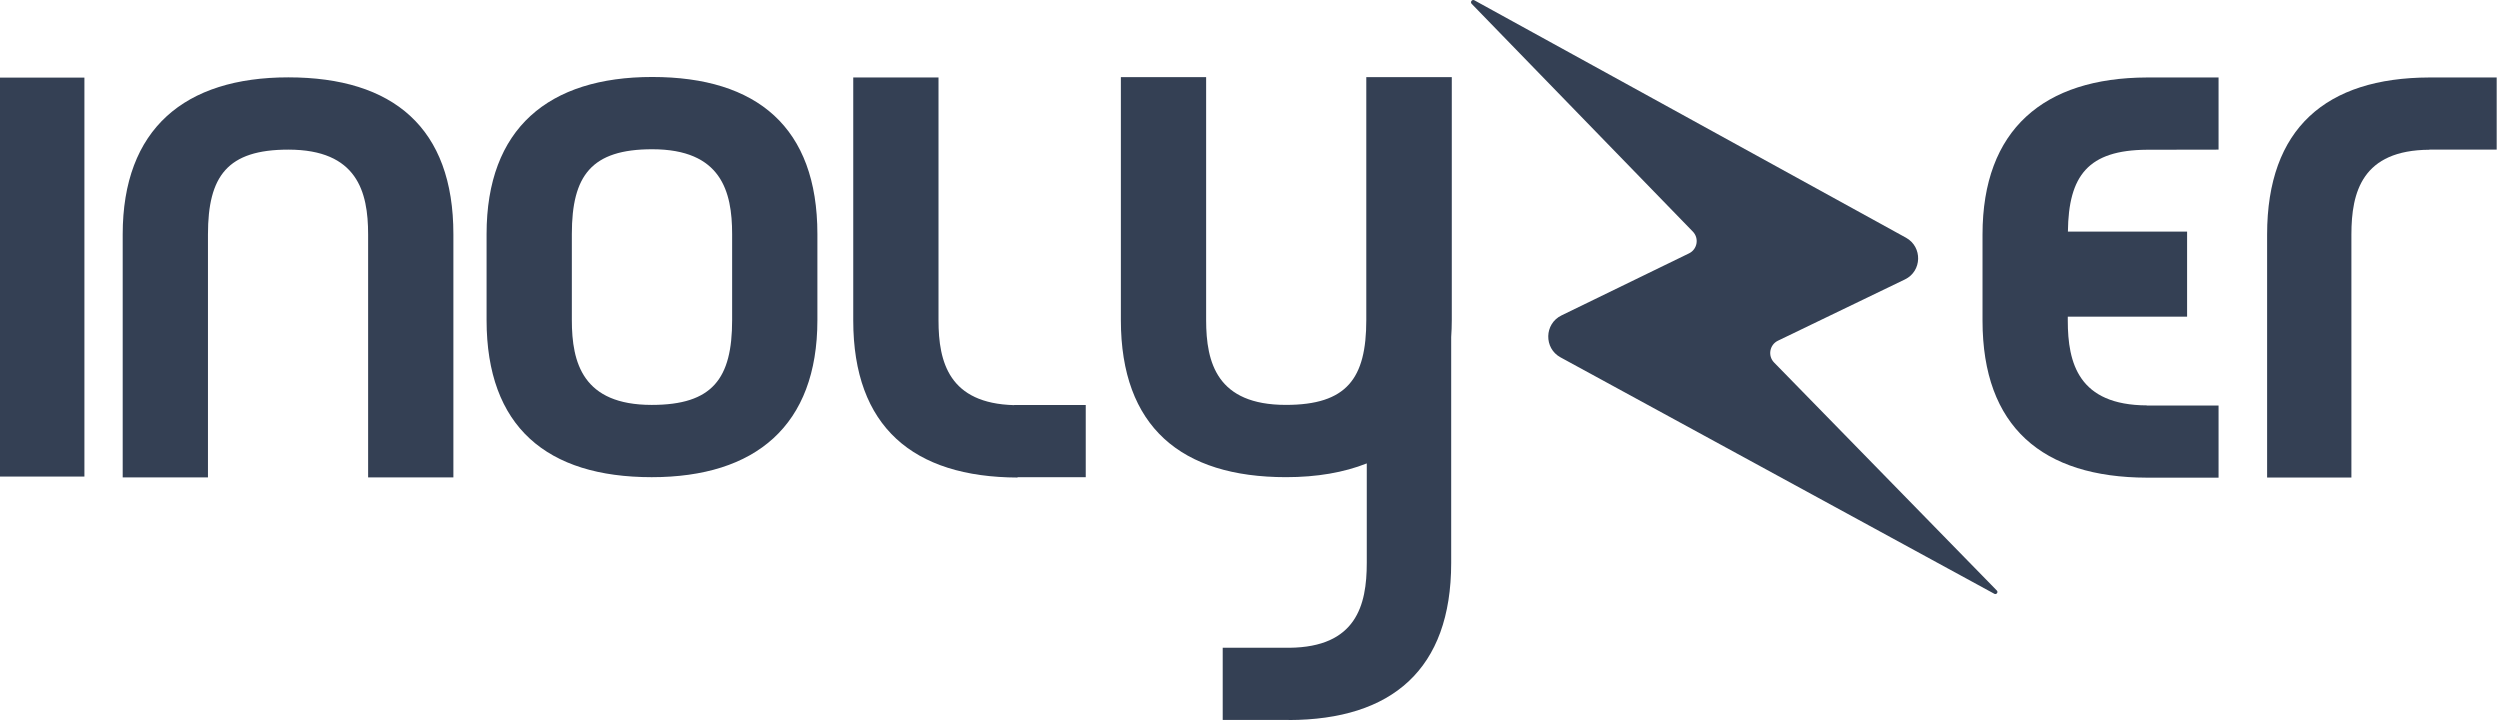
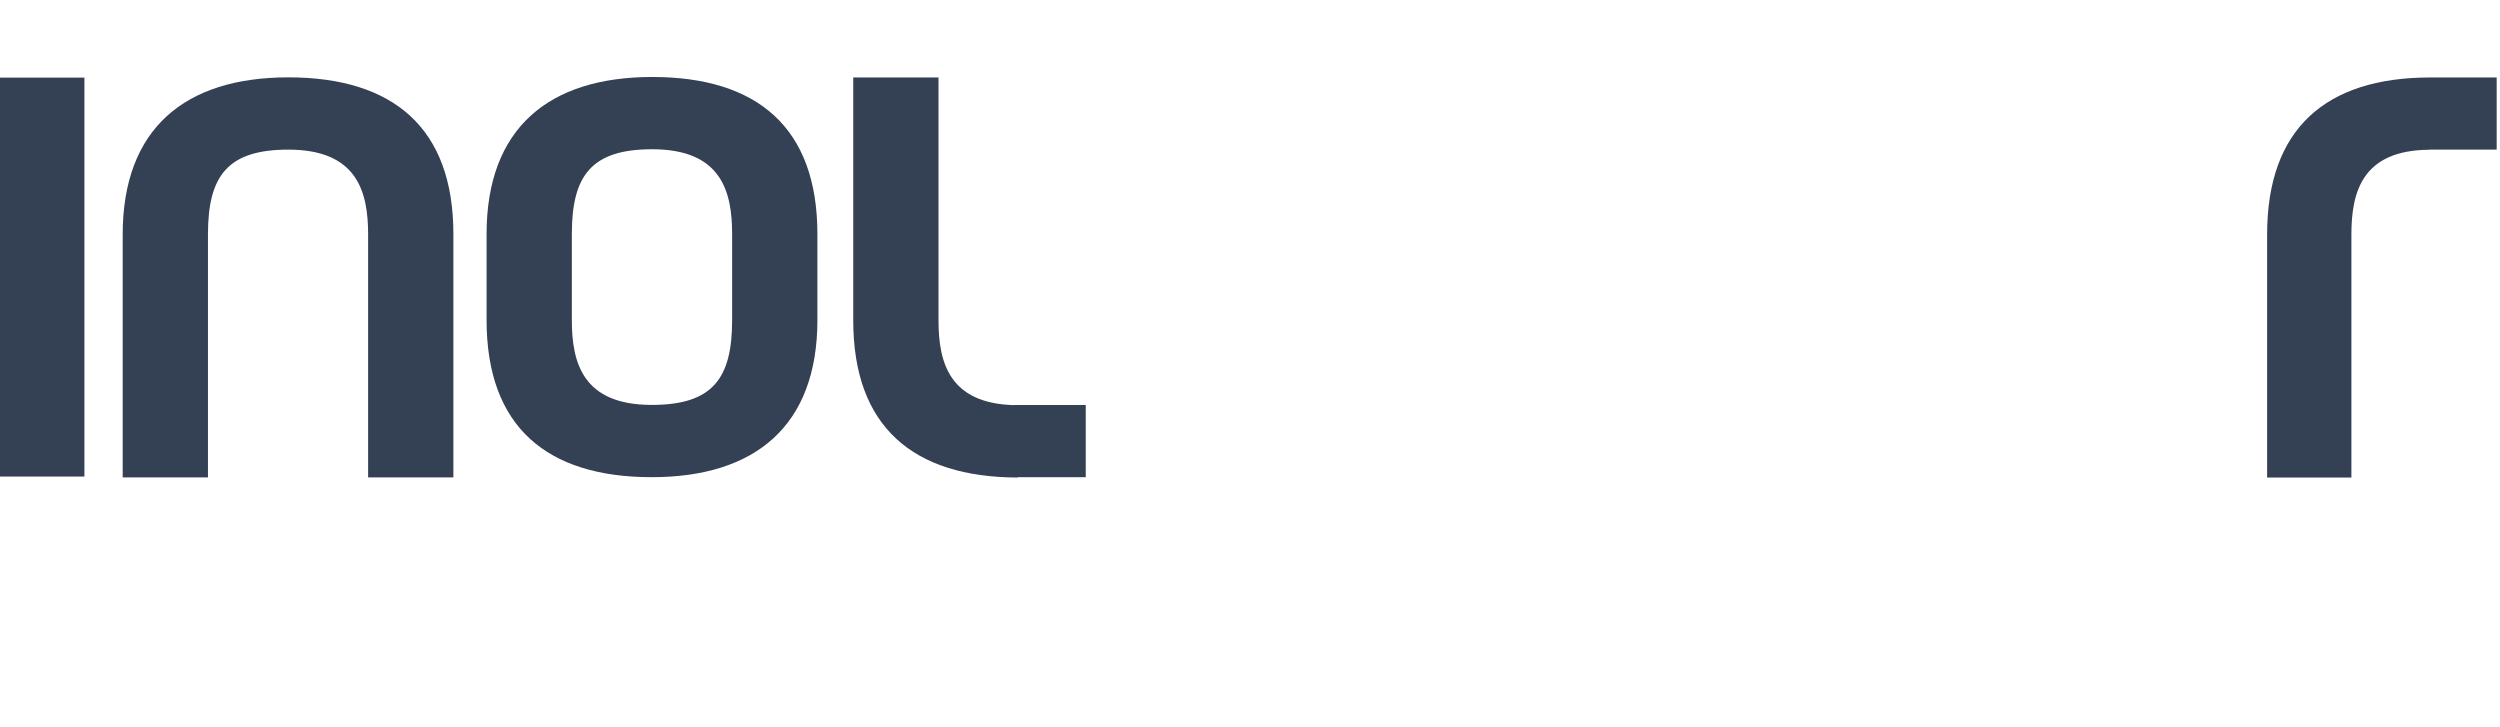
<svg xmlns="http://www.w3.org/2000/svg" width="141" height="41" viewBox="0 0 141 41" fill="none">
  <path d="M16.262 4.363C10.415 4.363 6.92 7.268 6.92 13.222V26.927H11.729V13.222C11.729 9.923 12.83 8.439 16.262 8.439C20.15 8.439 20.762 10.817 20.762 13.222V26.927H25.571V13.222C25.578 7.205 22.172 4.363 16.262 4.363Z" fill="#344054" />
  <path d="M4.761 4.377H0V26.878H4.761V4.377Z" fill="#344054" />
  <path d="M46.101 15.004V13.201C46.101 7.184 42.703 4.342 36.786 4.342C30.938 4.342 27.443 7.24 27.443 13.201V15.004V18.054C27.443 24.071 30.842 26.913 36.758 26.913C42.606 26.913 46.101 24.008 46.101 18.054V15.004ZM41.292 18.054C41.292 21.353 40.191 22.837 36.758 22.837C32.865 22.837 32.252 20.459 32.252 18.054V16.73V13.201C32.252 9.902 33.353 8.418 36.786 8.418C40.68 8.418 41.292 10.796 41.292 13.201V15.004V18.054Z" fill="#344054" />
-   <path d="M121.088 8.446L125.127 8.439V4.37H121.088C115.275 4.39 111.814 7.295 111.814 13.229V16.452V18.081C111.814 24.084 115.199 26.926 121.088 26.94H125.127V22.871H121.088V22.864C117.229 22.85 116.623 20.48 116.623 18.081V17.859H123.352V13.062H116.63C116.665 9.901 117.772 8.466 121.088 8.446Z" fill="#344054" />
  <path d="M61.236 22.843H57.197V22.85C53.531 22.753 52.932 20.431 52.932 18.074V4.37H48.123V18.074C48.123 24.077 51.508 26.913 57.39 26.933V26.913H61.236V22.843Z" fill="#344054" />
-   <path d="M77.059 4.349V18.053C77.059 21.353 75.958 22.836 72.525 22.836C68.638 22.836 68.026 20.459 68.026 18.053V4.349H63.217V18.053C63.217 24.07 66.615 26.912 72.532 26.912C74.272 26.912 75.793 26.649 77.086 26.136V31.751C77.086 34.142 76.488 36.499 72.718 36.534H68.961V40.603H72.69V40.61C78.504 40.596 81.847 37.754 81.847 31.751V19.01C81.868 18.698 81.881 18.386 81.881 18.053V4.349H77.059Z" fill="#344054" />
  <path d="M140.806 4.37H137.015H137.008C131.202 4.39 127.865 7.226 127.865 13.229V26.933H132.619V13.229C132.619 10.83 133.225 8.466 137.022 8.446V8.439H140.813V4.37H140.806Z" fill="#344054" />
-   <path d="M83.003 0.217L95.476 13.062C95.841 13.437 95.731 14.061 95.263 14.289L88.067 17.79C87.097 18.261 87.069 19.641 88.012 20.154L112.483 33.491C112.6 33.553 112.717 33.401 112.62 33.304L100.058 20.445C99.693 20.071 99.803 19.447 100.271 19.218L107.44 15.759C108.403 15.294 108.437 13.929 107.502 13.409L83.154 0.016C83.024 -0.053 82.9 0.113 83.003 0.217Z" fill="#344054" />
</svg>